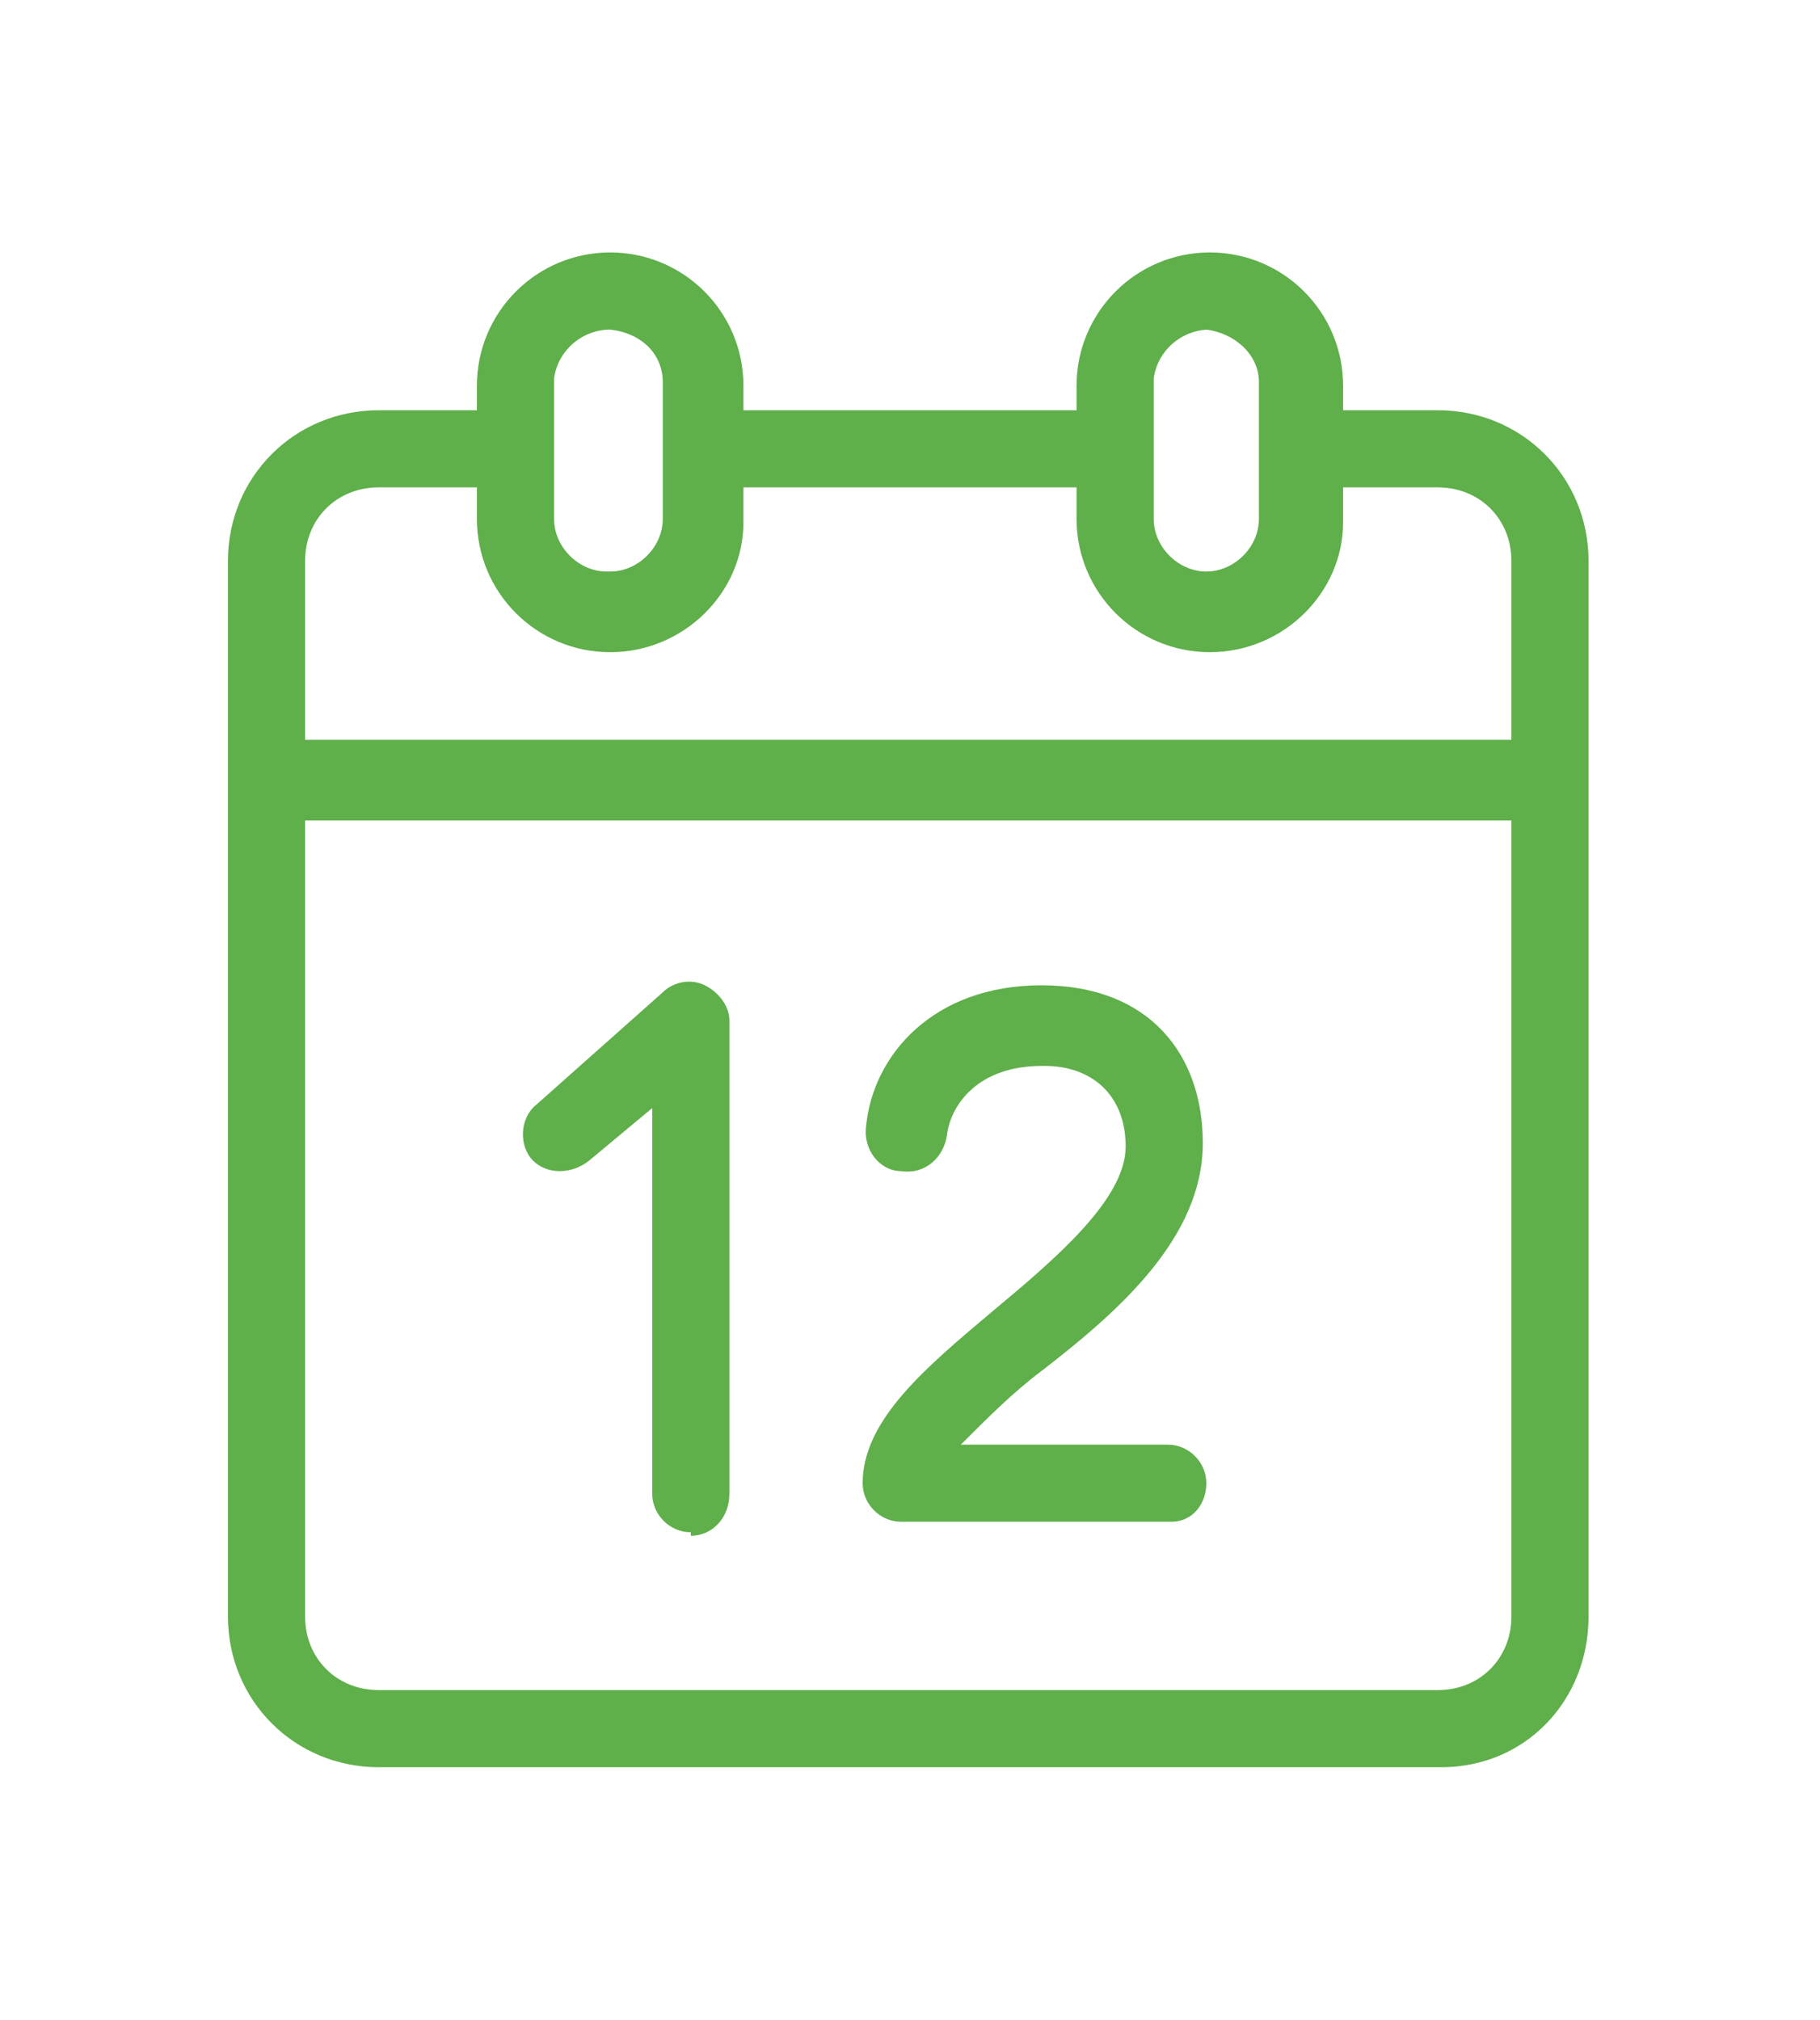
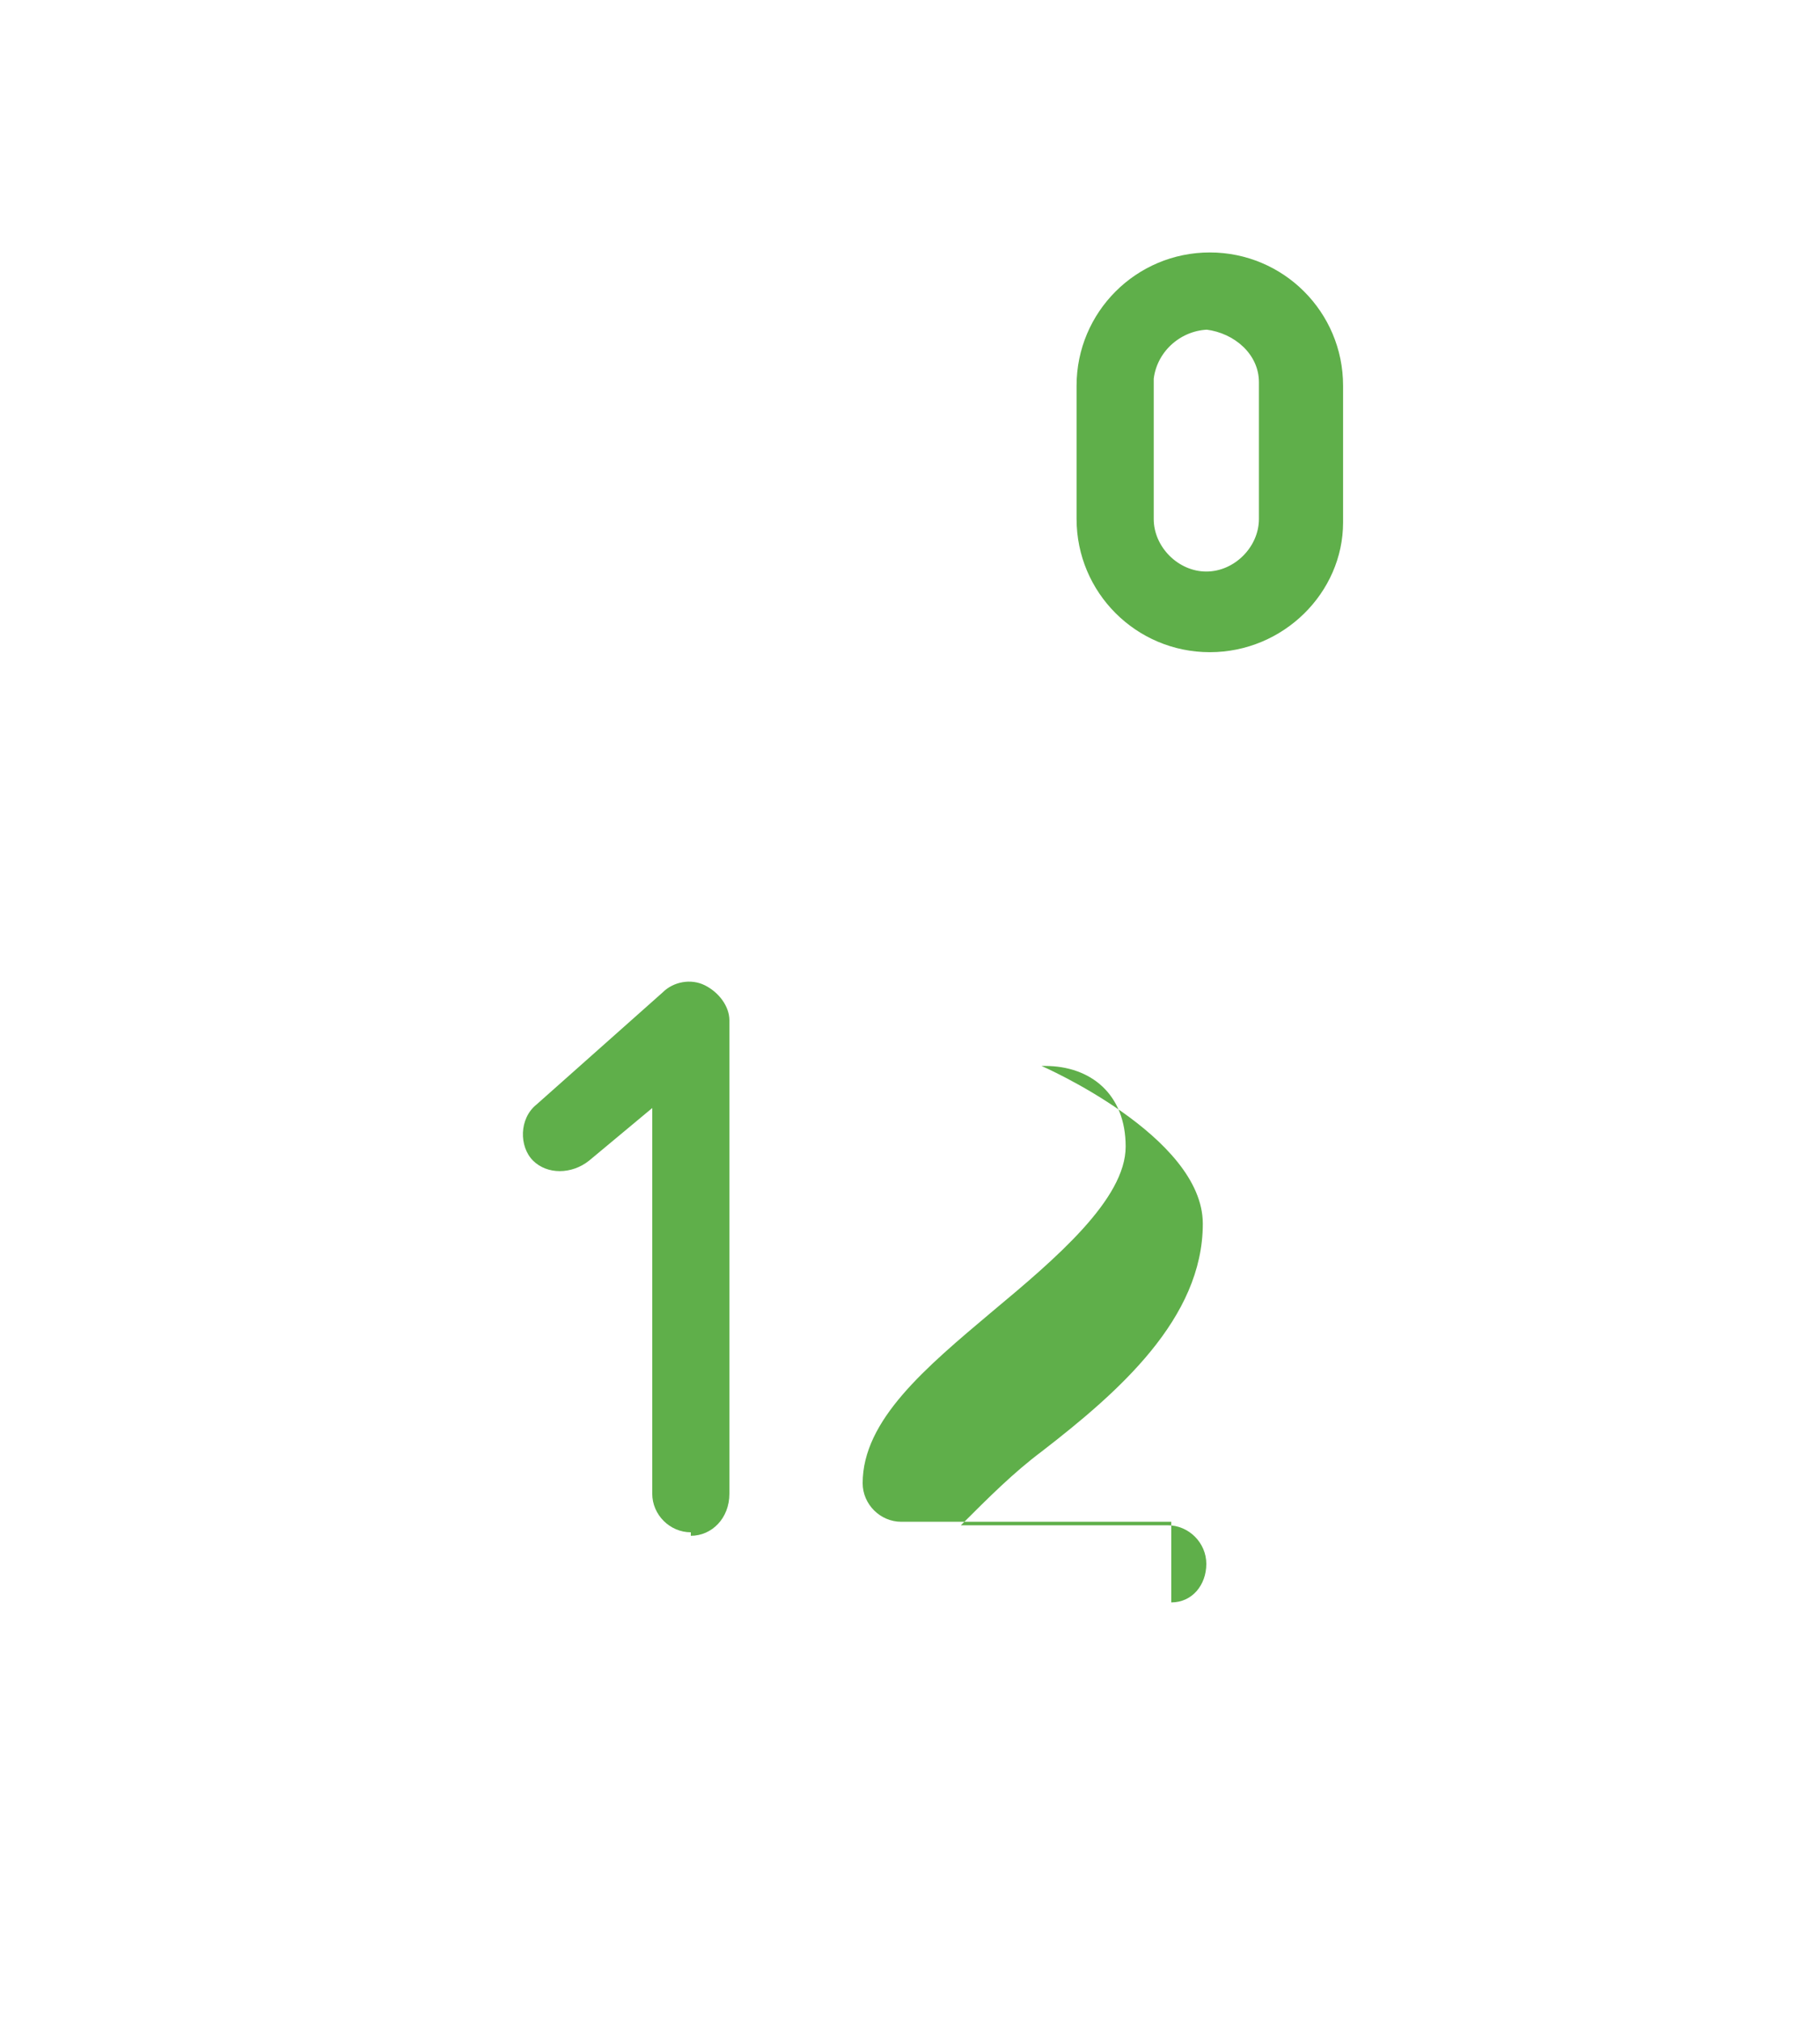
<svg xmlns="http://www.w3.org/2000/svg" id="Layer_1" version="1.1" viewBox="0 0 51.9 57.6">
  <defs>
    <style>
      .st0 {
        fill: #5faf4a;
      }
    </style>
  </defs>
-   <path class="st0" d="M36.7,11.7h4.3c2.4,0,4.3,1.9,4.3,4.3v30.1c0,2.4-1.8,4.3-4.2,4.3H10.8c-2.4,0-4.3-1.9-4.3-4.3V16c0-2.4,1.9-4.3,4.3-4.3h4.5v2.2c.1,0-4.5,0-4.5,0-1.2,0-2.1.9-2.1,2.1v30.1c0,1.2.9,2.1,2.1,2.1h30.2c1.2,0,2.1-.9,2.1-2.1V16c0-1.2-.9-2.1-2.1-2.1h-3.9l-.4-2.2ZM20.1,11.7h12.5v2.2h-12.5" />
-   <path class="st0" d="M17.4,18.6c-2.1,0-3.8-1.7-3.8-3.8v-3.8c0-2.1,1.7-3.8,3.8-3.8s3.8,1.7,3.8,3.8v3.9c0,2-1.7,3.7-3.8,3.7ZM17.4,9.4c-.8,0-1.5.6-1.6,1.4h0v4c0,.8.7,1.5,1.5,1.5h.1c.8,0,1.5-.7,1.5-1.5v-3.9c0-.8-.6-1.4-1.5-1.5Z" />
  <path class="st0" d="M34.5,18.6c-2.1,0-3.8-1.7-3.8-3.8v-3.8c0-2.1,1.7-3.8,3.8-3.8s3.8,1.7,3.8,3.8v3.9c0,2-1.7,3.7-3.8,3.7ZM34.5,9.4c-.8,0-1.5.6-1.6,1.4h0v4c0,.8.7,1.5,1.5,1.5h0c.8,0,1.5-.7,1.5-1.5v-3.9c0-.8-.7-1.4-1.5-1.5Z" />
-   <path class="st0" d="M7.6,21.1h36.7v2.3H7.6v-2.3Z" />
-   <path class="st0" d="M33.4,43.4h-7.7c-.6,0-1.1-.5-1.1-1.1,0-1.8,1.8-3.3,3.7-4.9,1.8-1.5,3.8-3.2,3.8-4.7s-1-2.3-2.3-2.3h-.1c-1.8,0-2.6,1.1-2.7,2-.1.6-.6,1.1-1.3,1-.6,0-1.1-.6-1-1.3.2-2,1.9-4,5-4s4.6,2,4.6,4.5h0c0,2.7-2.4,4.8-4.6,6.5-.8.6-1.5,1.3-2.3,2.1h5.9c.6,0,1.1.5,1.1,1.1s-.4,1.1-1,1.1Z" />
+   <path class="st0" d="M33.4,43.4h-7.7c-.6,0-1.1-.5-1.1-1.1,0-1.8,1.8-3.3,3.7-4.9,1.8-1.5,3.8-3.2,3.8-4.7s-1-2.3-2.3-2.3h-.1s4.6,2,4.6,4.5h0c0,2.7-2.4,4.8-4.6,6.5-.8.6-1.5,1.3-2.3,2.1h5.9c.6,0,1.1.5,1.1,1.1s-.4,1.1-1,1.1Z" />
  <path class="st0" d="M19.7,43.7c-.6,0-1.1-.5-1.1-1.1v-11l-1.8,1.5c-.5.4-1.2.4-1.6,0s-.4-1.2.1-1.6l3.6-3.2c.3-.3.8-.4,1.2-.2s.7.6.7,1v13.5c0,.7-.5,1.2-1.1,1.2Z" />
</svg>